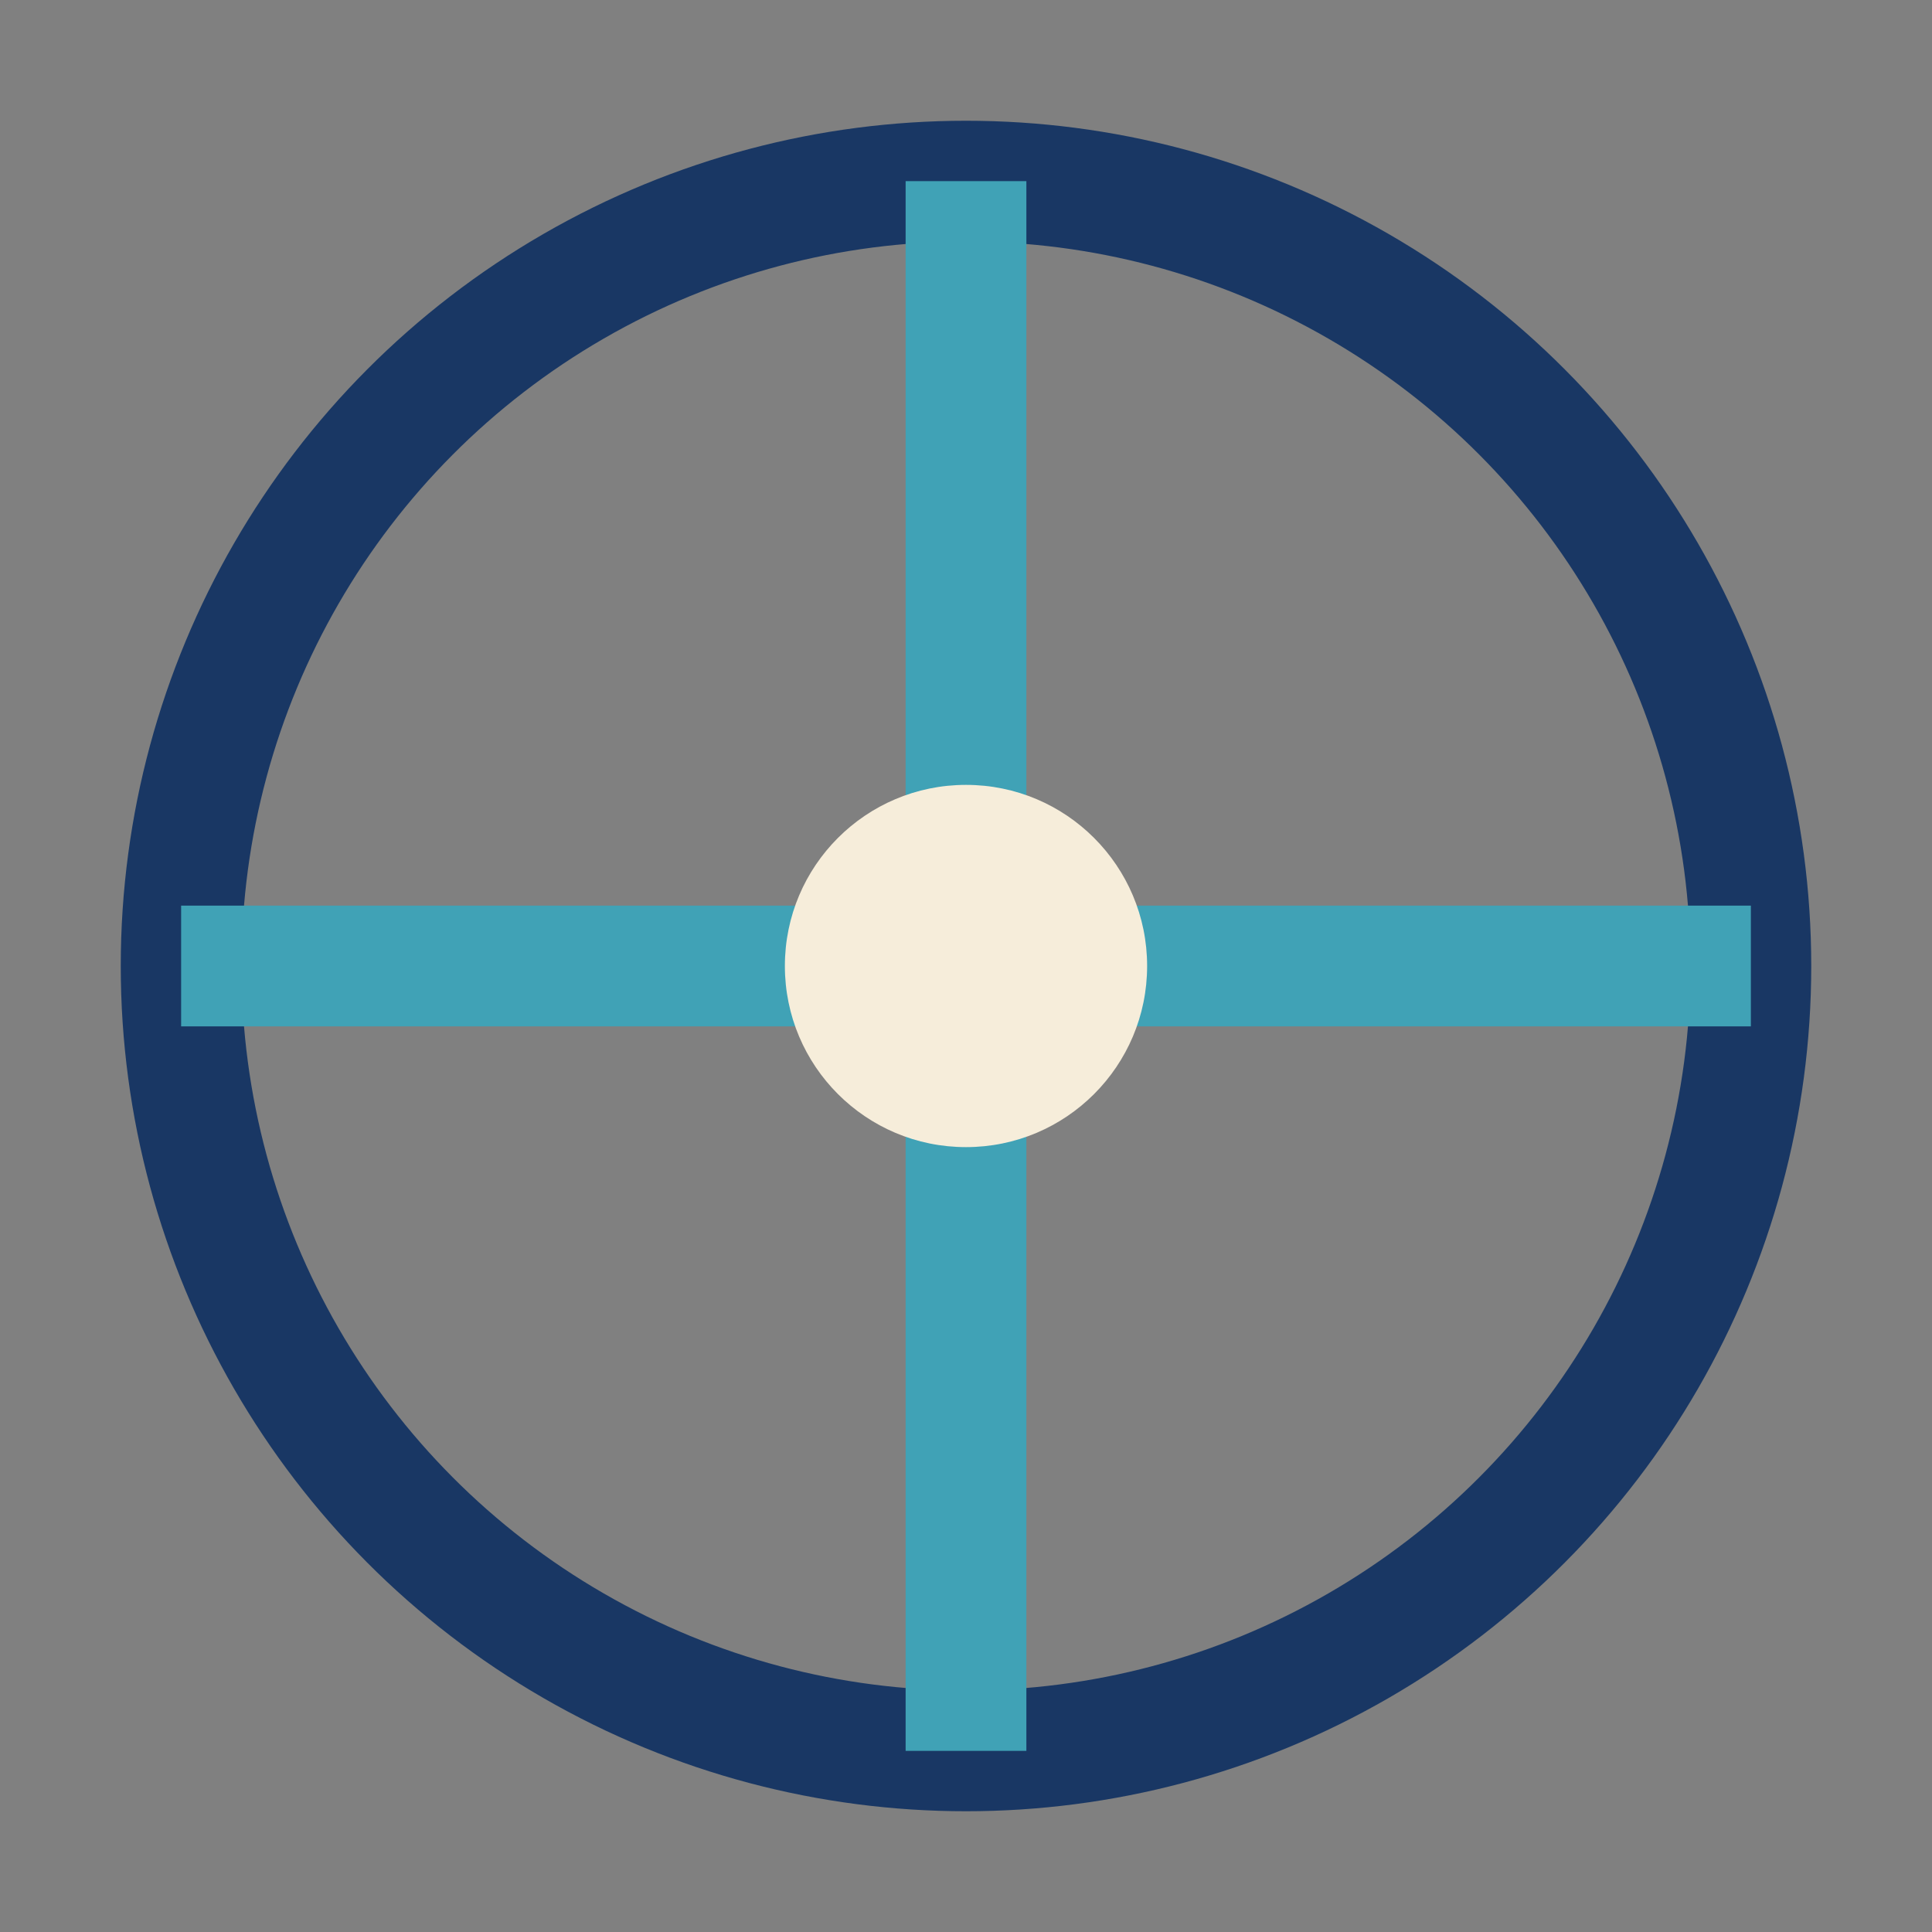
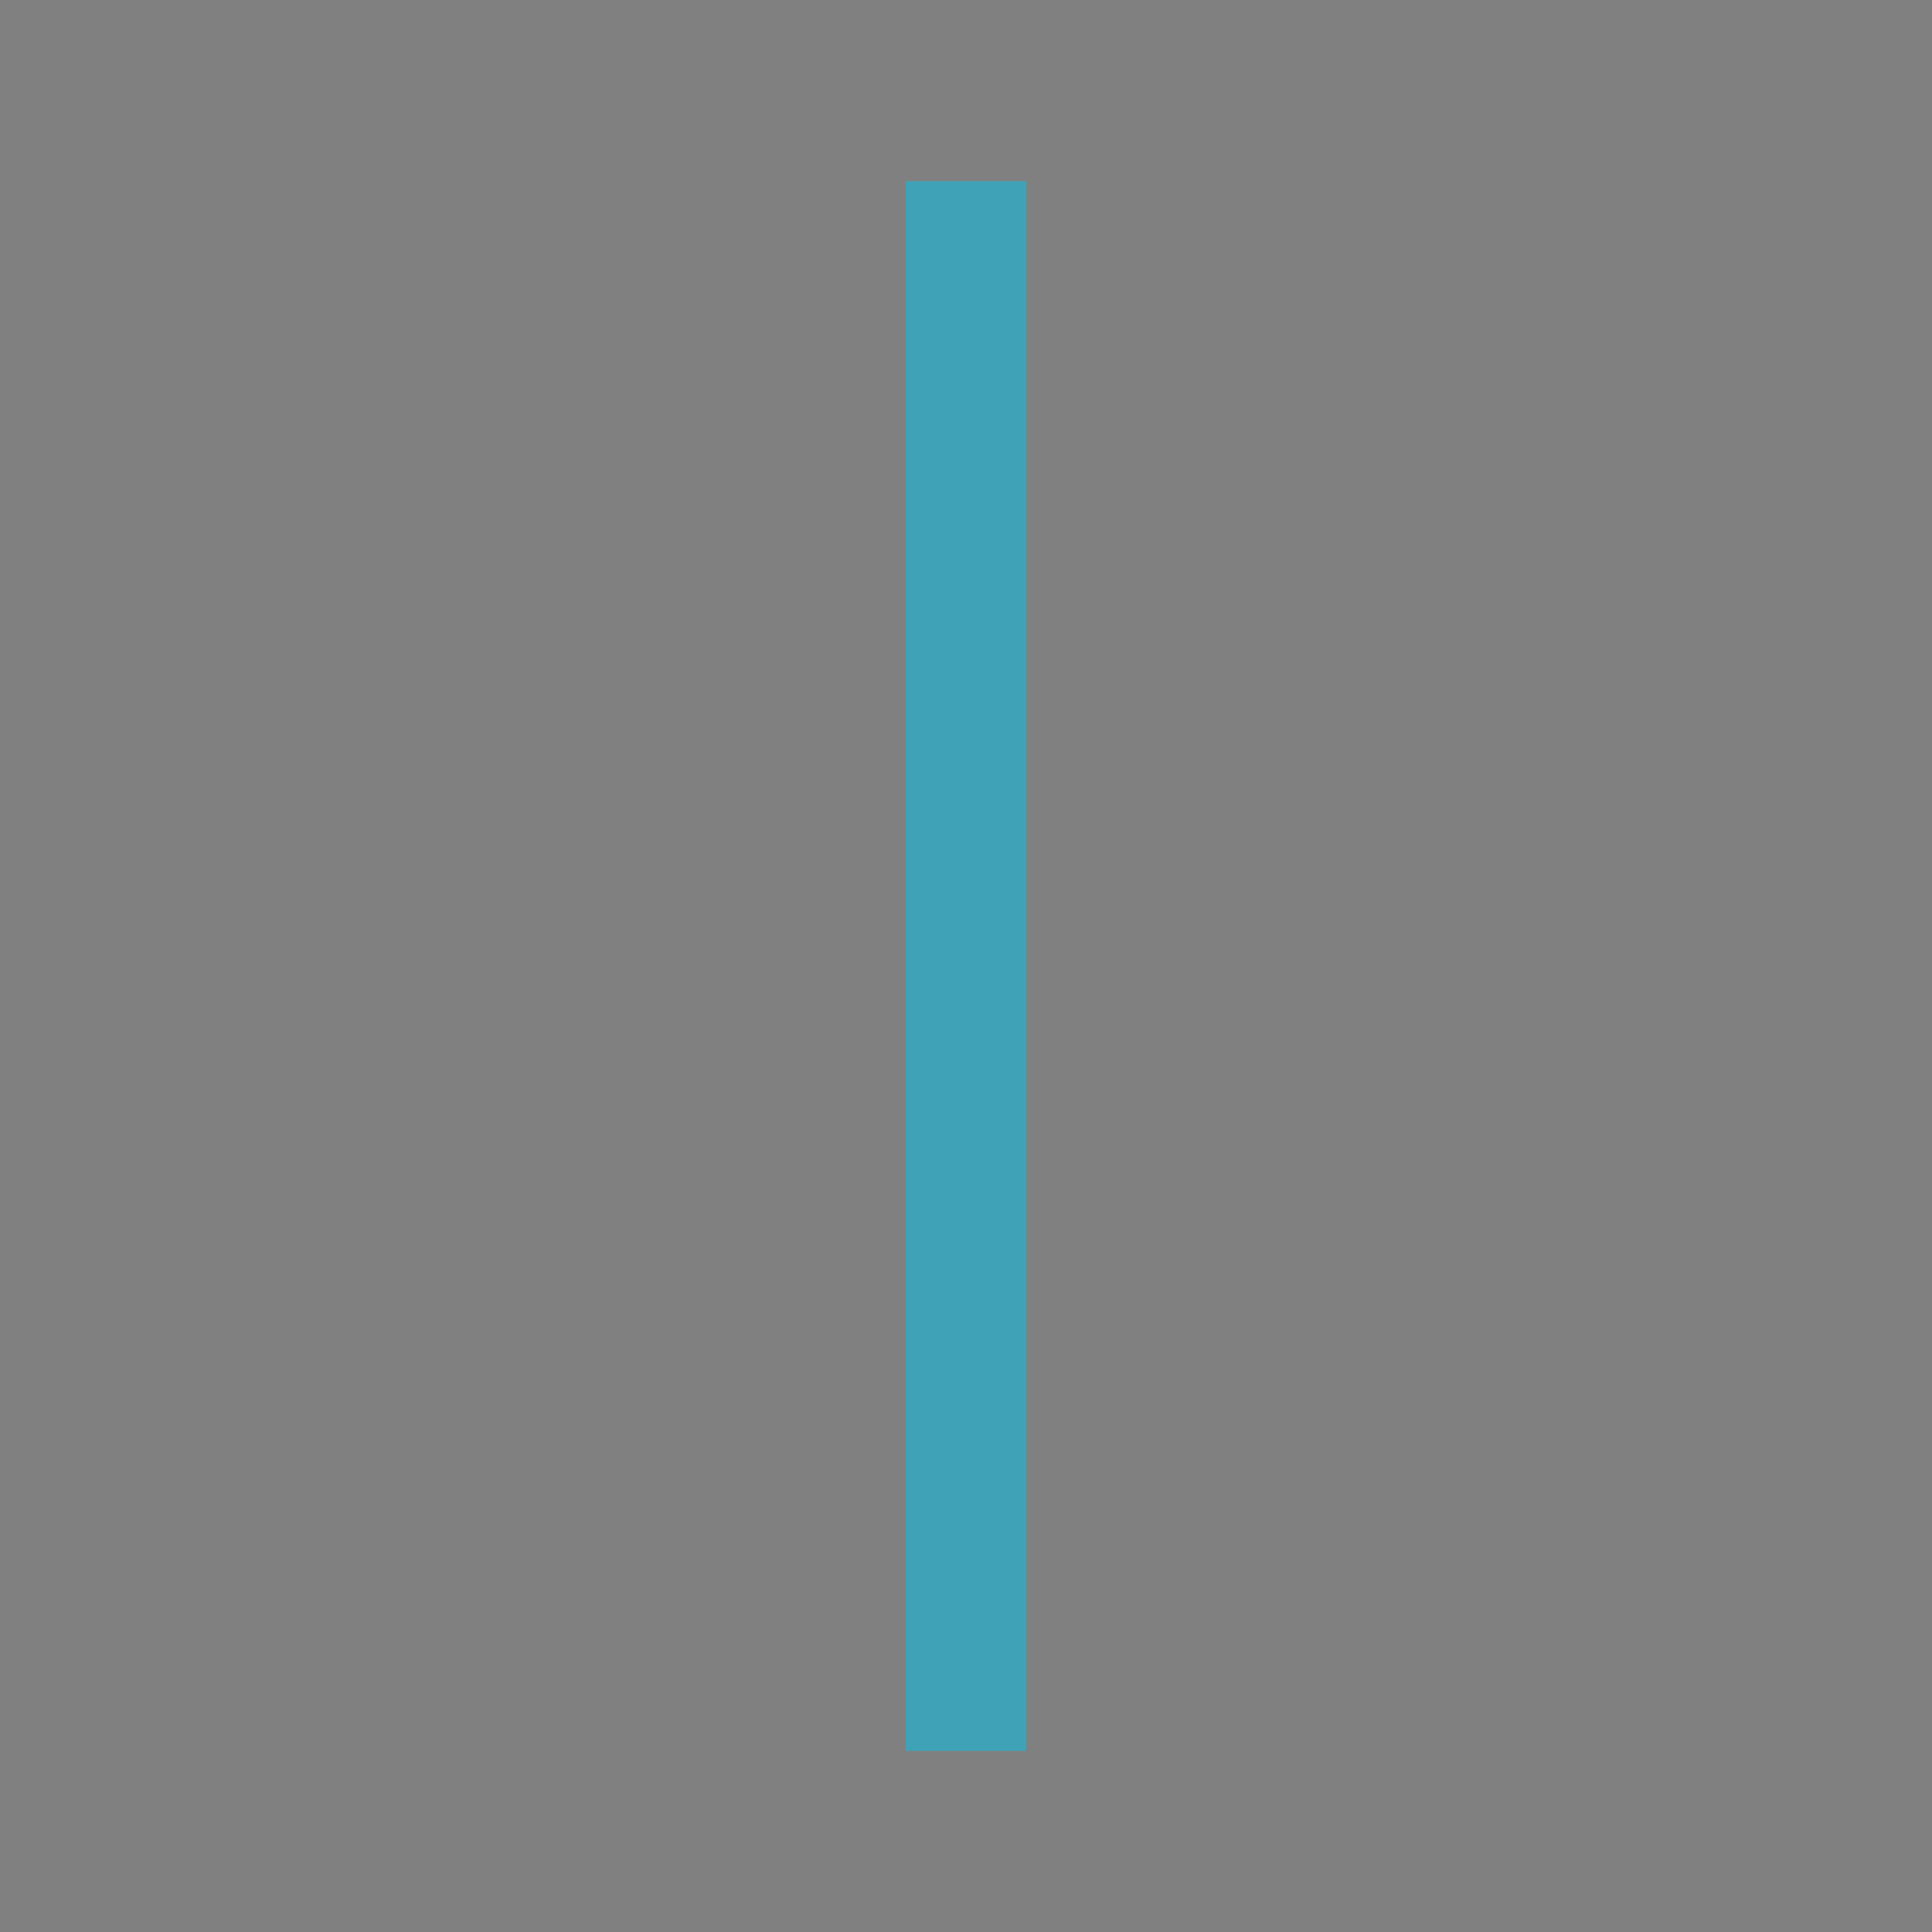
<svg xmlns="http://www.w3.org/2000/svg" width="32" height="32" viewBox="0 0 32 32">
  <rect x="0" y="0" width="32" height="32" fill="#808080" stroke="none" />
-   <circle cx="16" cy="16" r="13" fill="none" stroke="#193764" stroke-width="2" />
  <line x1="16" y1="3" x2="16" y2="29" stroke="#40A2B6" stroke-width="2" />
-   <line x1="3" y1="16" x2="29" y2="16" stroke="#40A2B6" stroke-width="2" />
-   <circle cx="16" cy="16" r="3" fill="#F6EDDA" />
</svg>